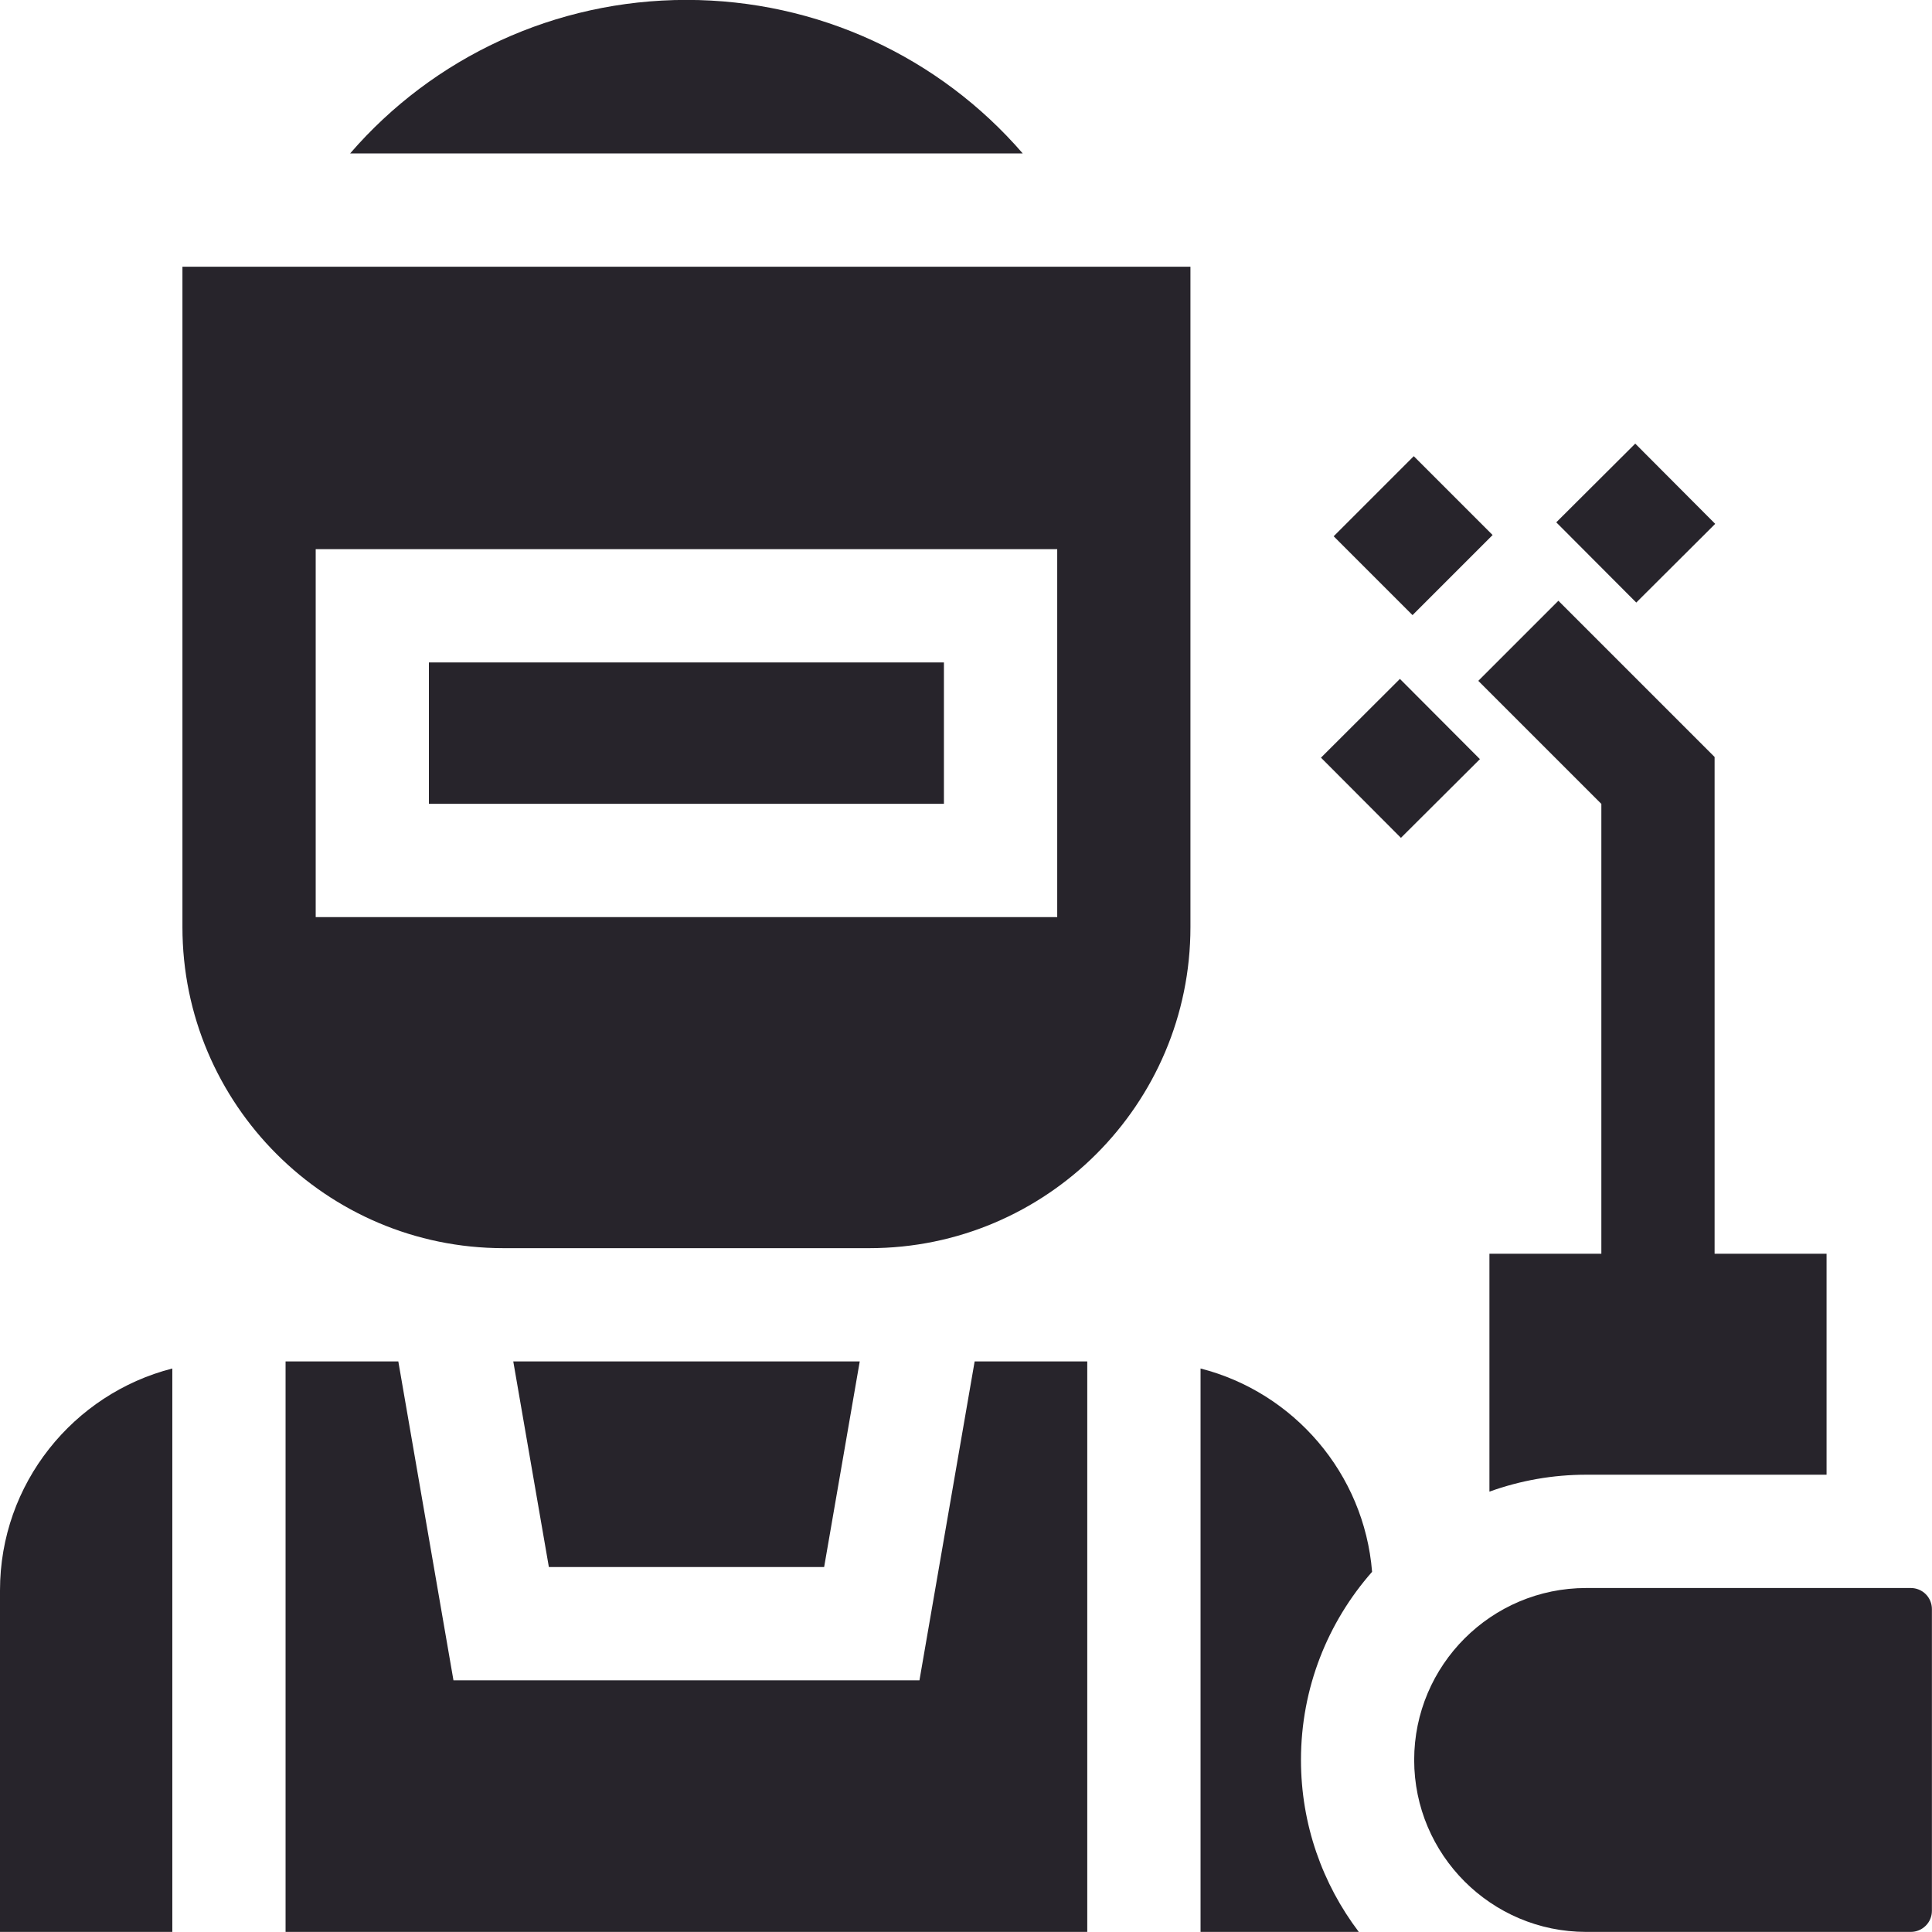
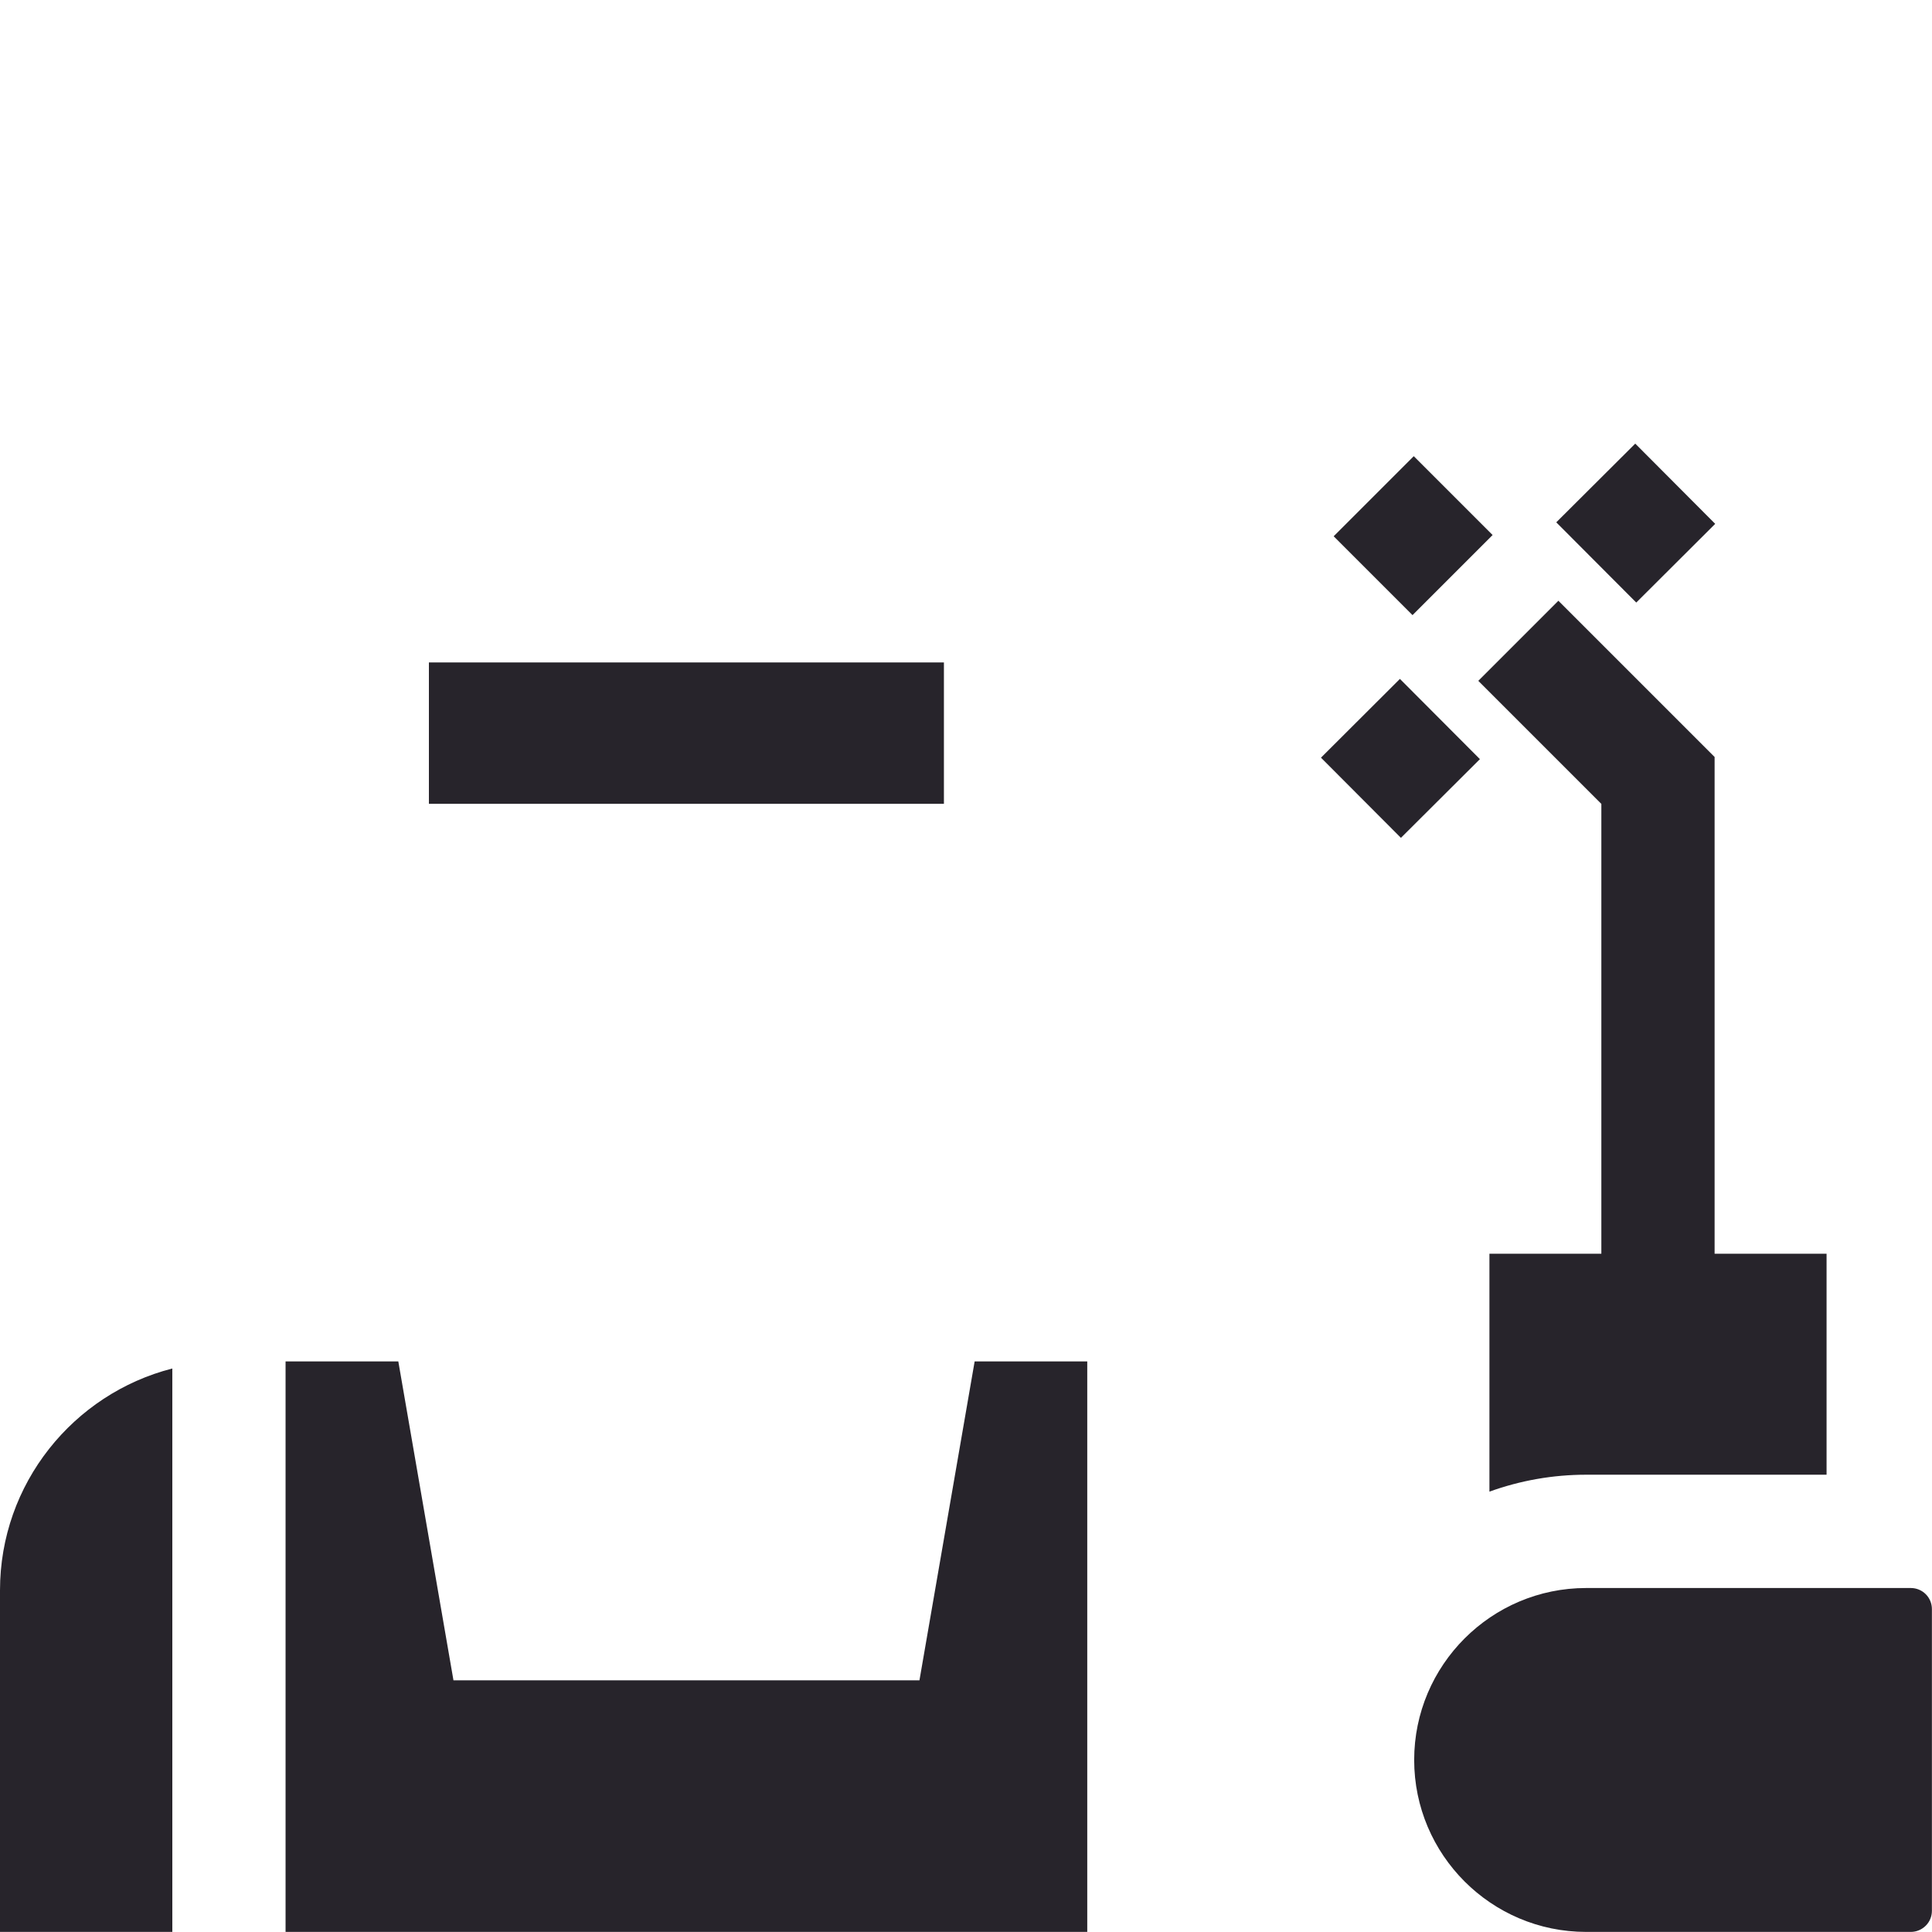
<svg xmlns="http://www.w3.org/2000/svg" width="42" height="42" viewBox="0 0 42 42" fill="none">
  <path d="M3.746 29.75C1.595 30.3 0 32.253 0 34.573V41.998H3.746V29.75ZM6.208 41.998H23.636V29.596H21.188L19.988 36.529H9.858L8.659 29.596H6.208L6.208 41.998Z" fill="#27242B" />
-   <path d="M17.916 34.066L18.69 29.596H11.158L11.932 34.066H17.916ZM26.099 29.75V41.998H29.539C28.751 40.958 28.282 39.663 28.282 38.26C28.282 36.694 28.866 35.262 29.828 34.17C29.655 32.029 28.124 30.267 26.099 29.75V29.75ZM14.923 -0.002C12.072 -0.002 9.423 1.239 7.612 3.335H22.233C20.422 1.239 17.774 -0.002 14.923 -0.002ZM25.879 20.155V5.798H3.966V20.155C3.966 24.003 7.097 27.134 10.945 27.134H18.9C22.749 27.134 25.879 24.003 25.879 20.155ZM22.983 19.937H6.863V11.938H22.983V19.937Z" fill="#27242B" />
  <path d="M9.324 14.401H20.52V17.474H9.324V14.401ZM39.708 32.059V27.255H37.274V16.456L33.878 13.06L32.137 14.801L34.812 17.476V27.255H32.379V32.427C33.053 32.183 33.764 32.059 34.481 32.059H39.708L39.708 32.059ZM28.993 11.658L30.734 9.917L32.448 11.631L30.707 13.372L28.993 11.658ZM41.54 34.522H34.481C32.42 34.522 30.743 36.199 30.743 38.26C30.743 40.321 32.42 41.998 34.481 41.998H41.54C41.661 41.998 41.778 41.949 41.864 41.863C41.95 41.778 41.998 41.661 41.998 41.54V34.98C41.998 34.858 41.95 34.742 41.864 34.656C41.778 34.57 41.661 34.522 41.54 34.522Z" fill="#27242B" />
  <path d="M28.717 16.471L30.433 14.759L32.172 16.503L30.455 18.214L28.717 16.471ZM33.832 11.355L35.549 9.644L37.287 11.388L35.571 13.099L33.832 11.355Z" fill="#27242B" />
</svg>